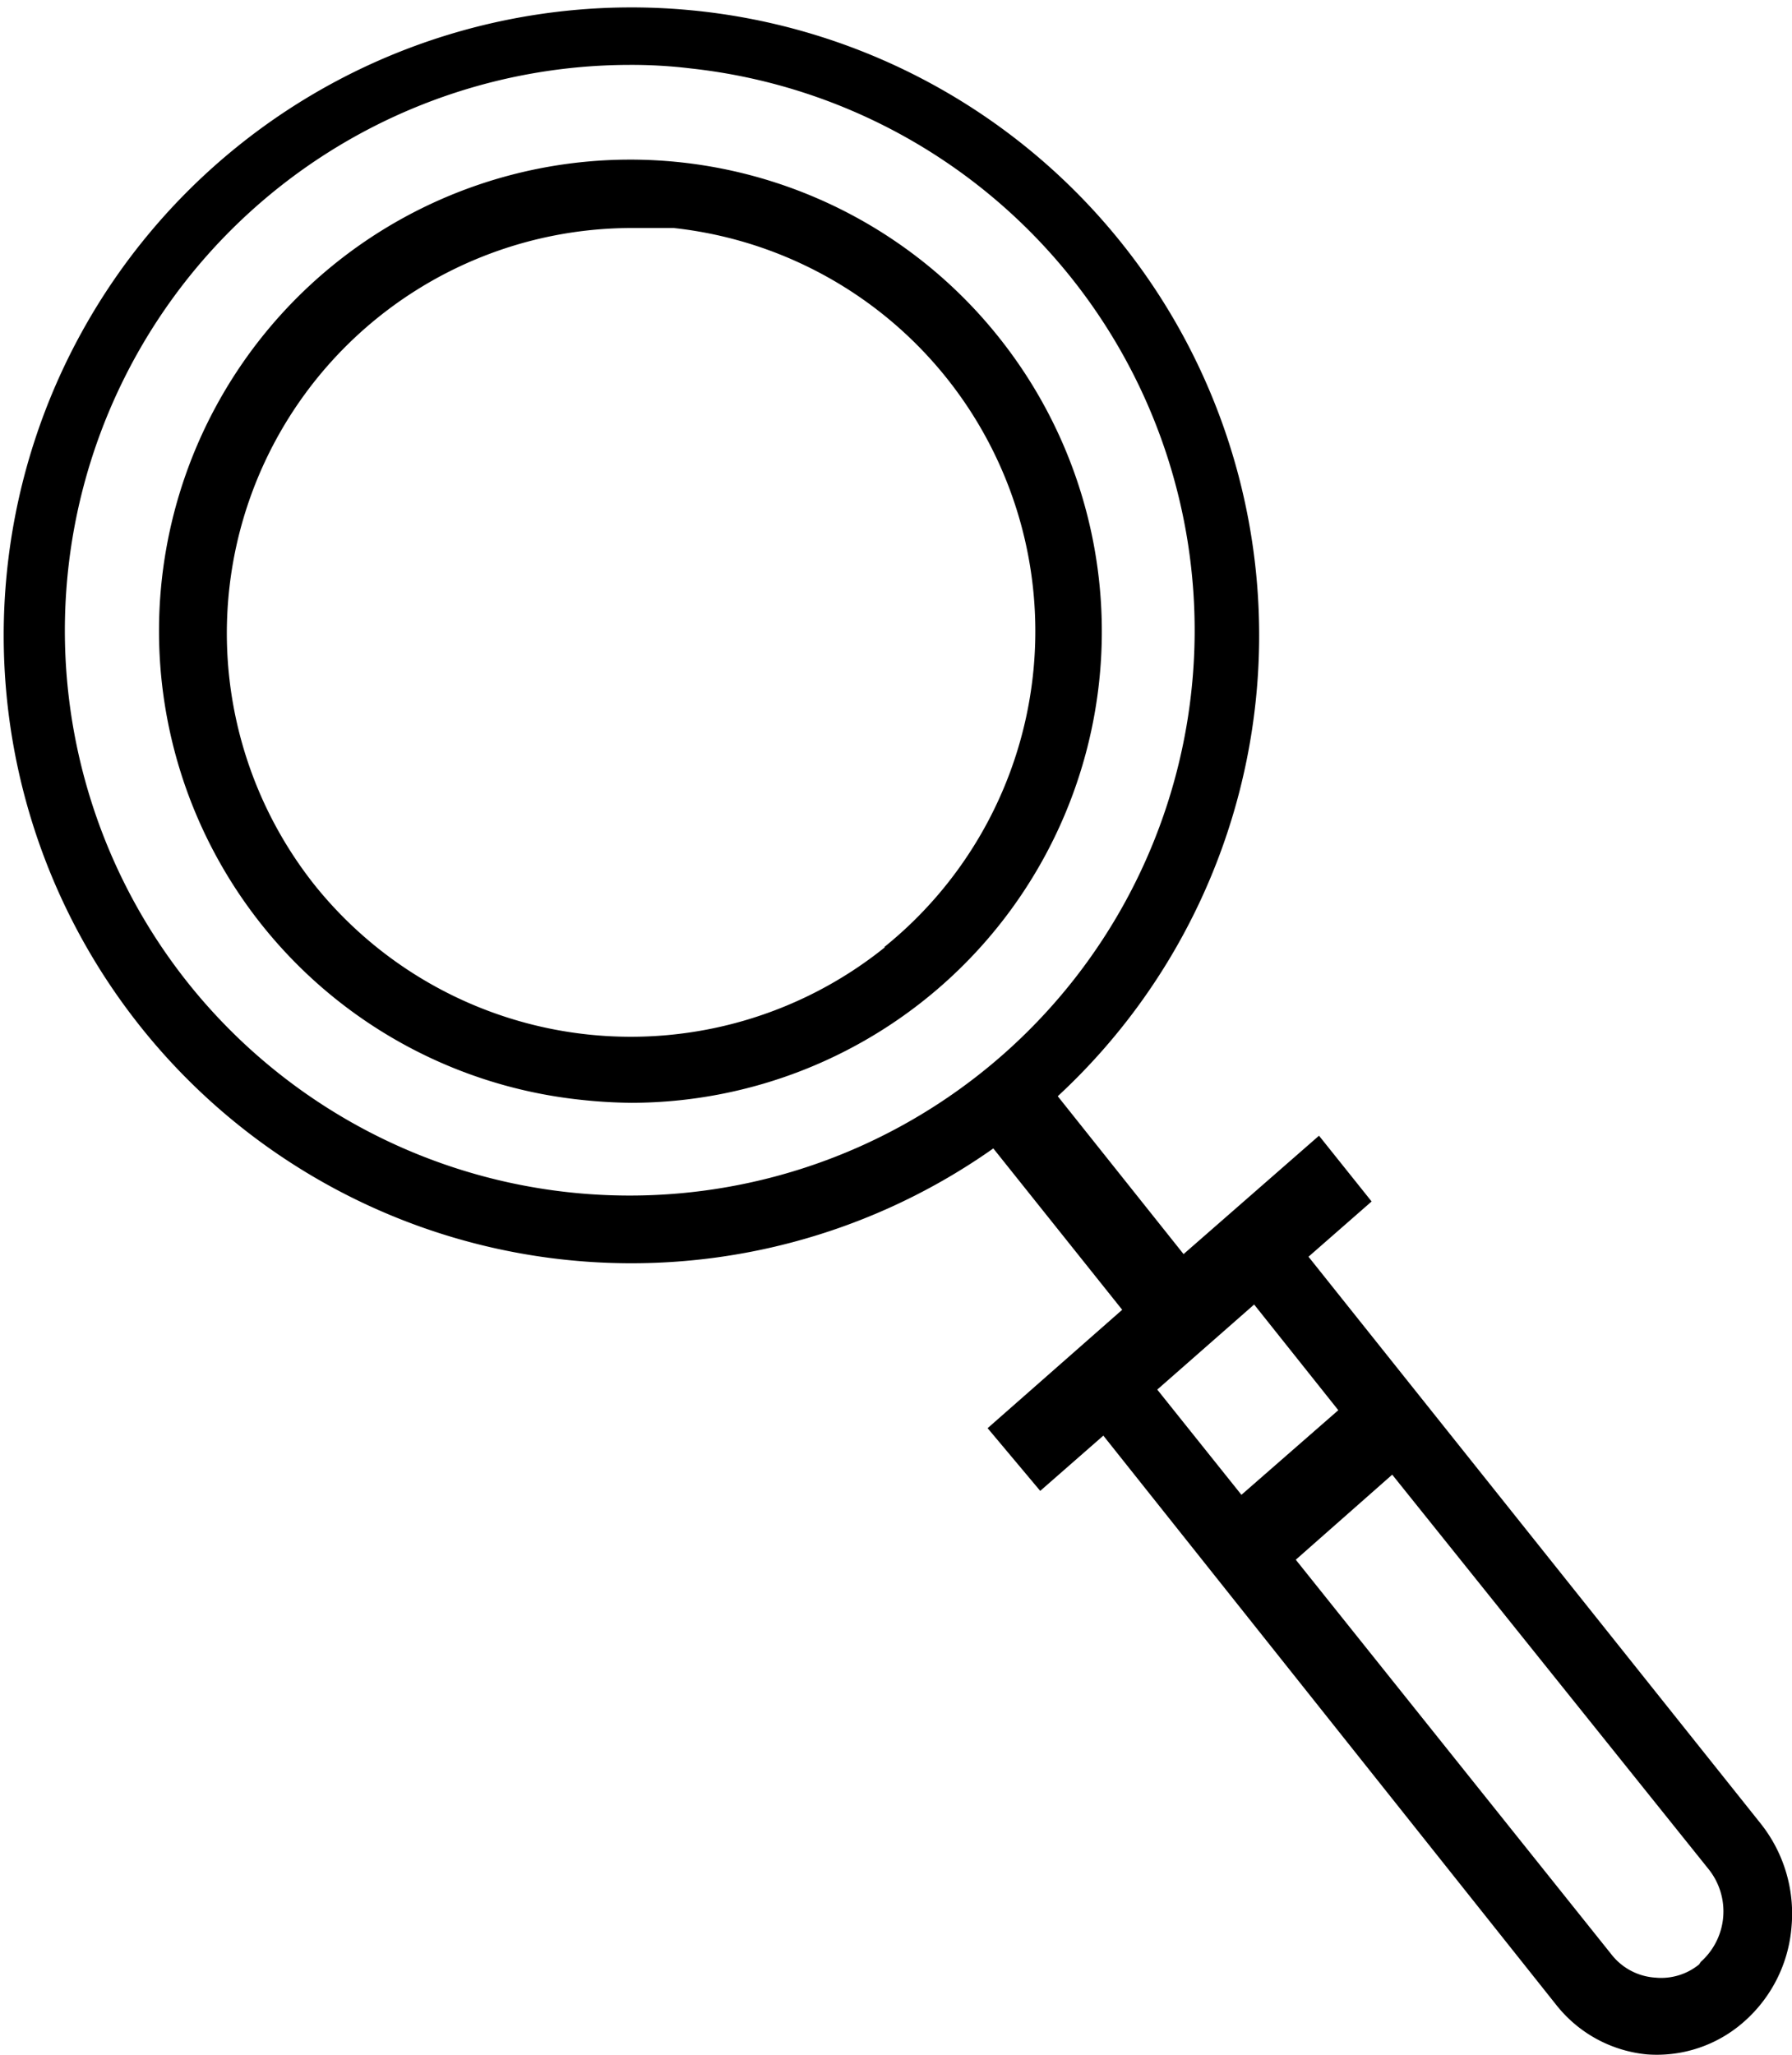
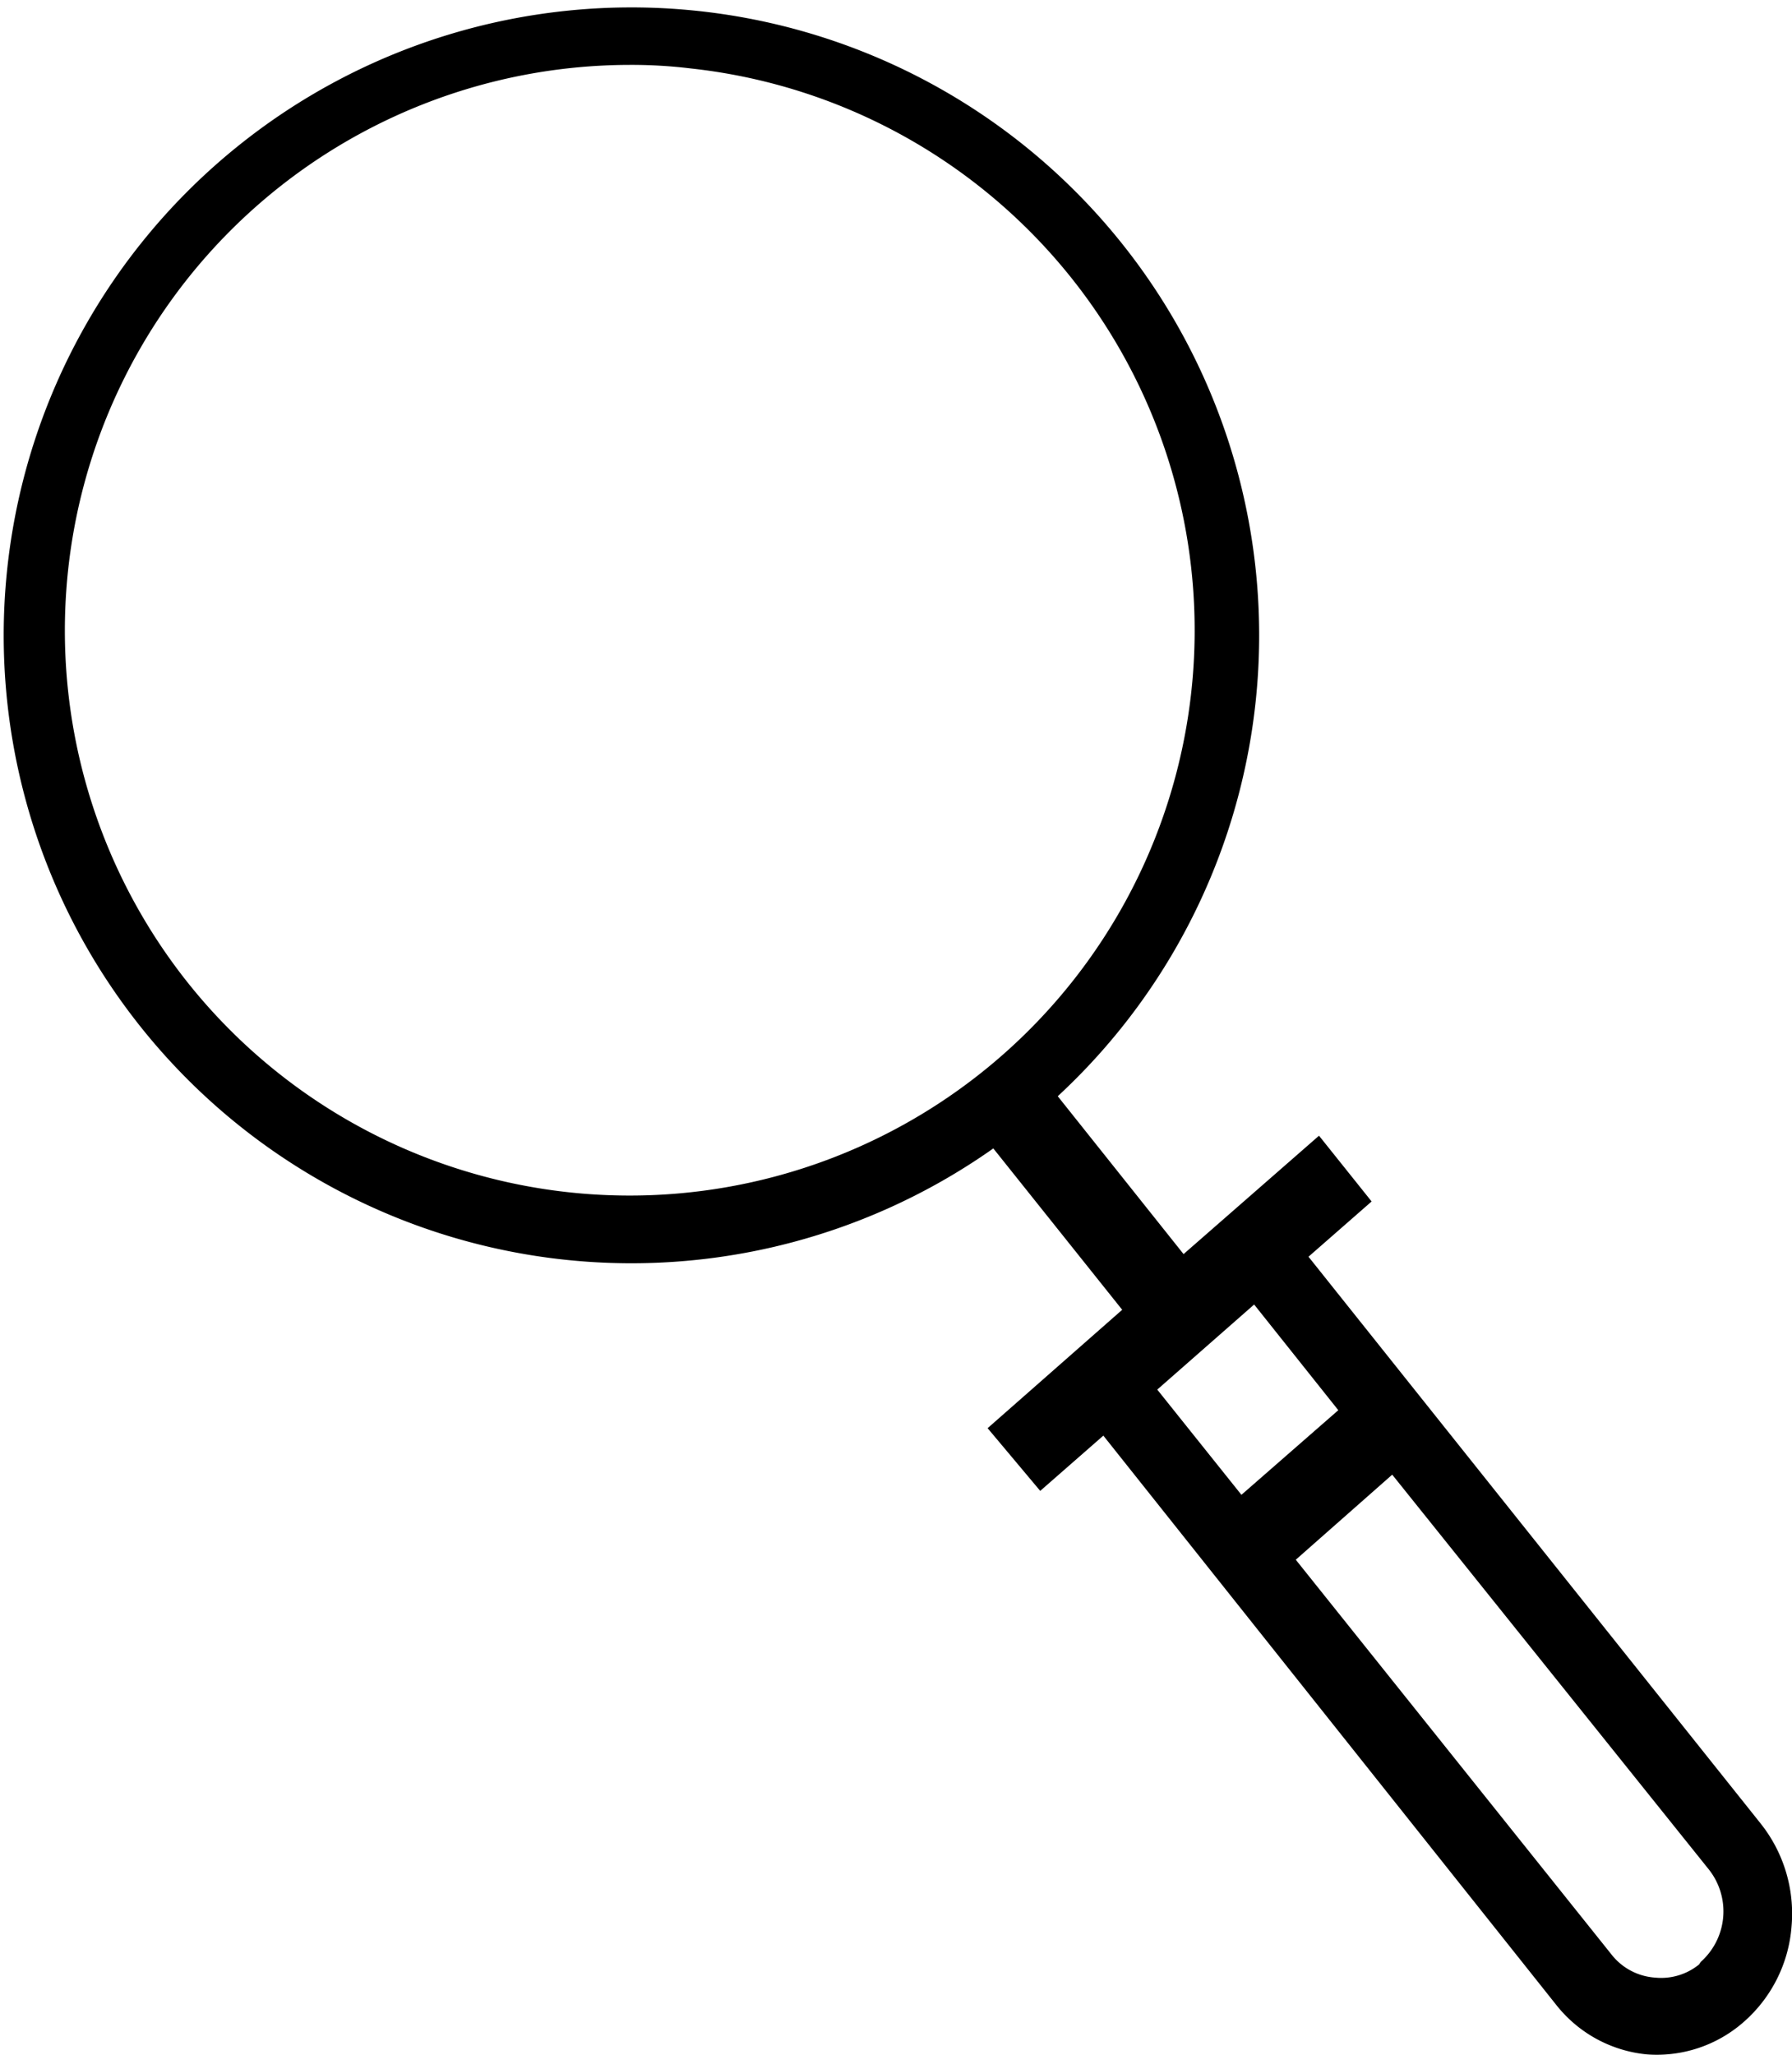
<svg xmlns="http://www.w3.org/2000/svg" viewBox="0 0 40.88 46.86">
  <defs>
    <style>.cls-1{fill:currentColor;}</style>
  </defs>
  <g id="Ebene_2" data-name="Ebene 2">
    <g id="Ebene_1-2" data-name="Ebene 1">
-       <path class="cls-1" d="M22.76,7.66a10.75,10.75,0,1,0-9.52,17.42,11.48,11.48,0,0,0,1.17.07A10.75,10.75,0,0,0,22.76,7.66ZM20.19,21.6a9.25,9.25,0,0,1-13-1.4,9.24,9.24,0,0,1,7.18-15c.34,0,.68,0,1,0a9.25,9.25,0,0,1,4.8,16.4Z" />
      <path class="cls-1" d="M40.16,41.58,29.85,28.66l1.44-1.26-1.2-1.5L27,28.6,24.13,25a14.32,14.32,0,1,0-1.47,1.19l2.94,3.68-3.07,2.7L23.73,34l1.44-1.26L35.5,45.72a3,3,0,0,0,2.06,1.13,3,3,0,0,0,2.22-.74,3.22,3.22,0,0,0,1.09-2.18A3.3,3.3,0,0,0,40.16,41.58ZM4.34,22.48a12.9,12.9,0,0,1,10-21,11.21,11.21,0,0,1,1.41.08A12.89,12.89,0,1,1,4.34,22.48ZM26.4,31.69l2.21-1.94,1.92,2.41-2.21,1.93ZM38.76,44.8l0,0a1.37,1.37,0,0,1-1,.3,1.38,1.38,0,0,1-1-.53l-7.2-9,2.2-1.94,7.22,9a1.54,1.54,0,0,1-.18,2.11Z" />
    </g>
  </g>
</svg>